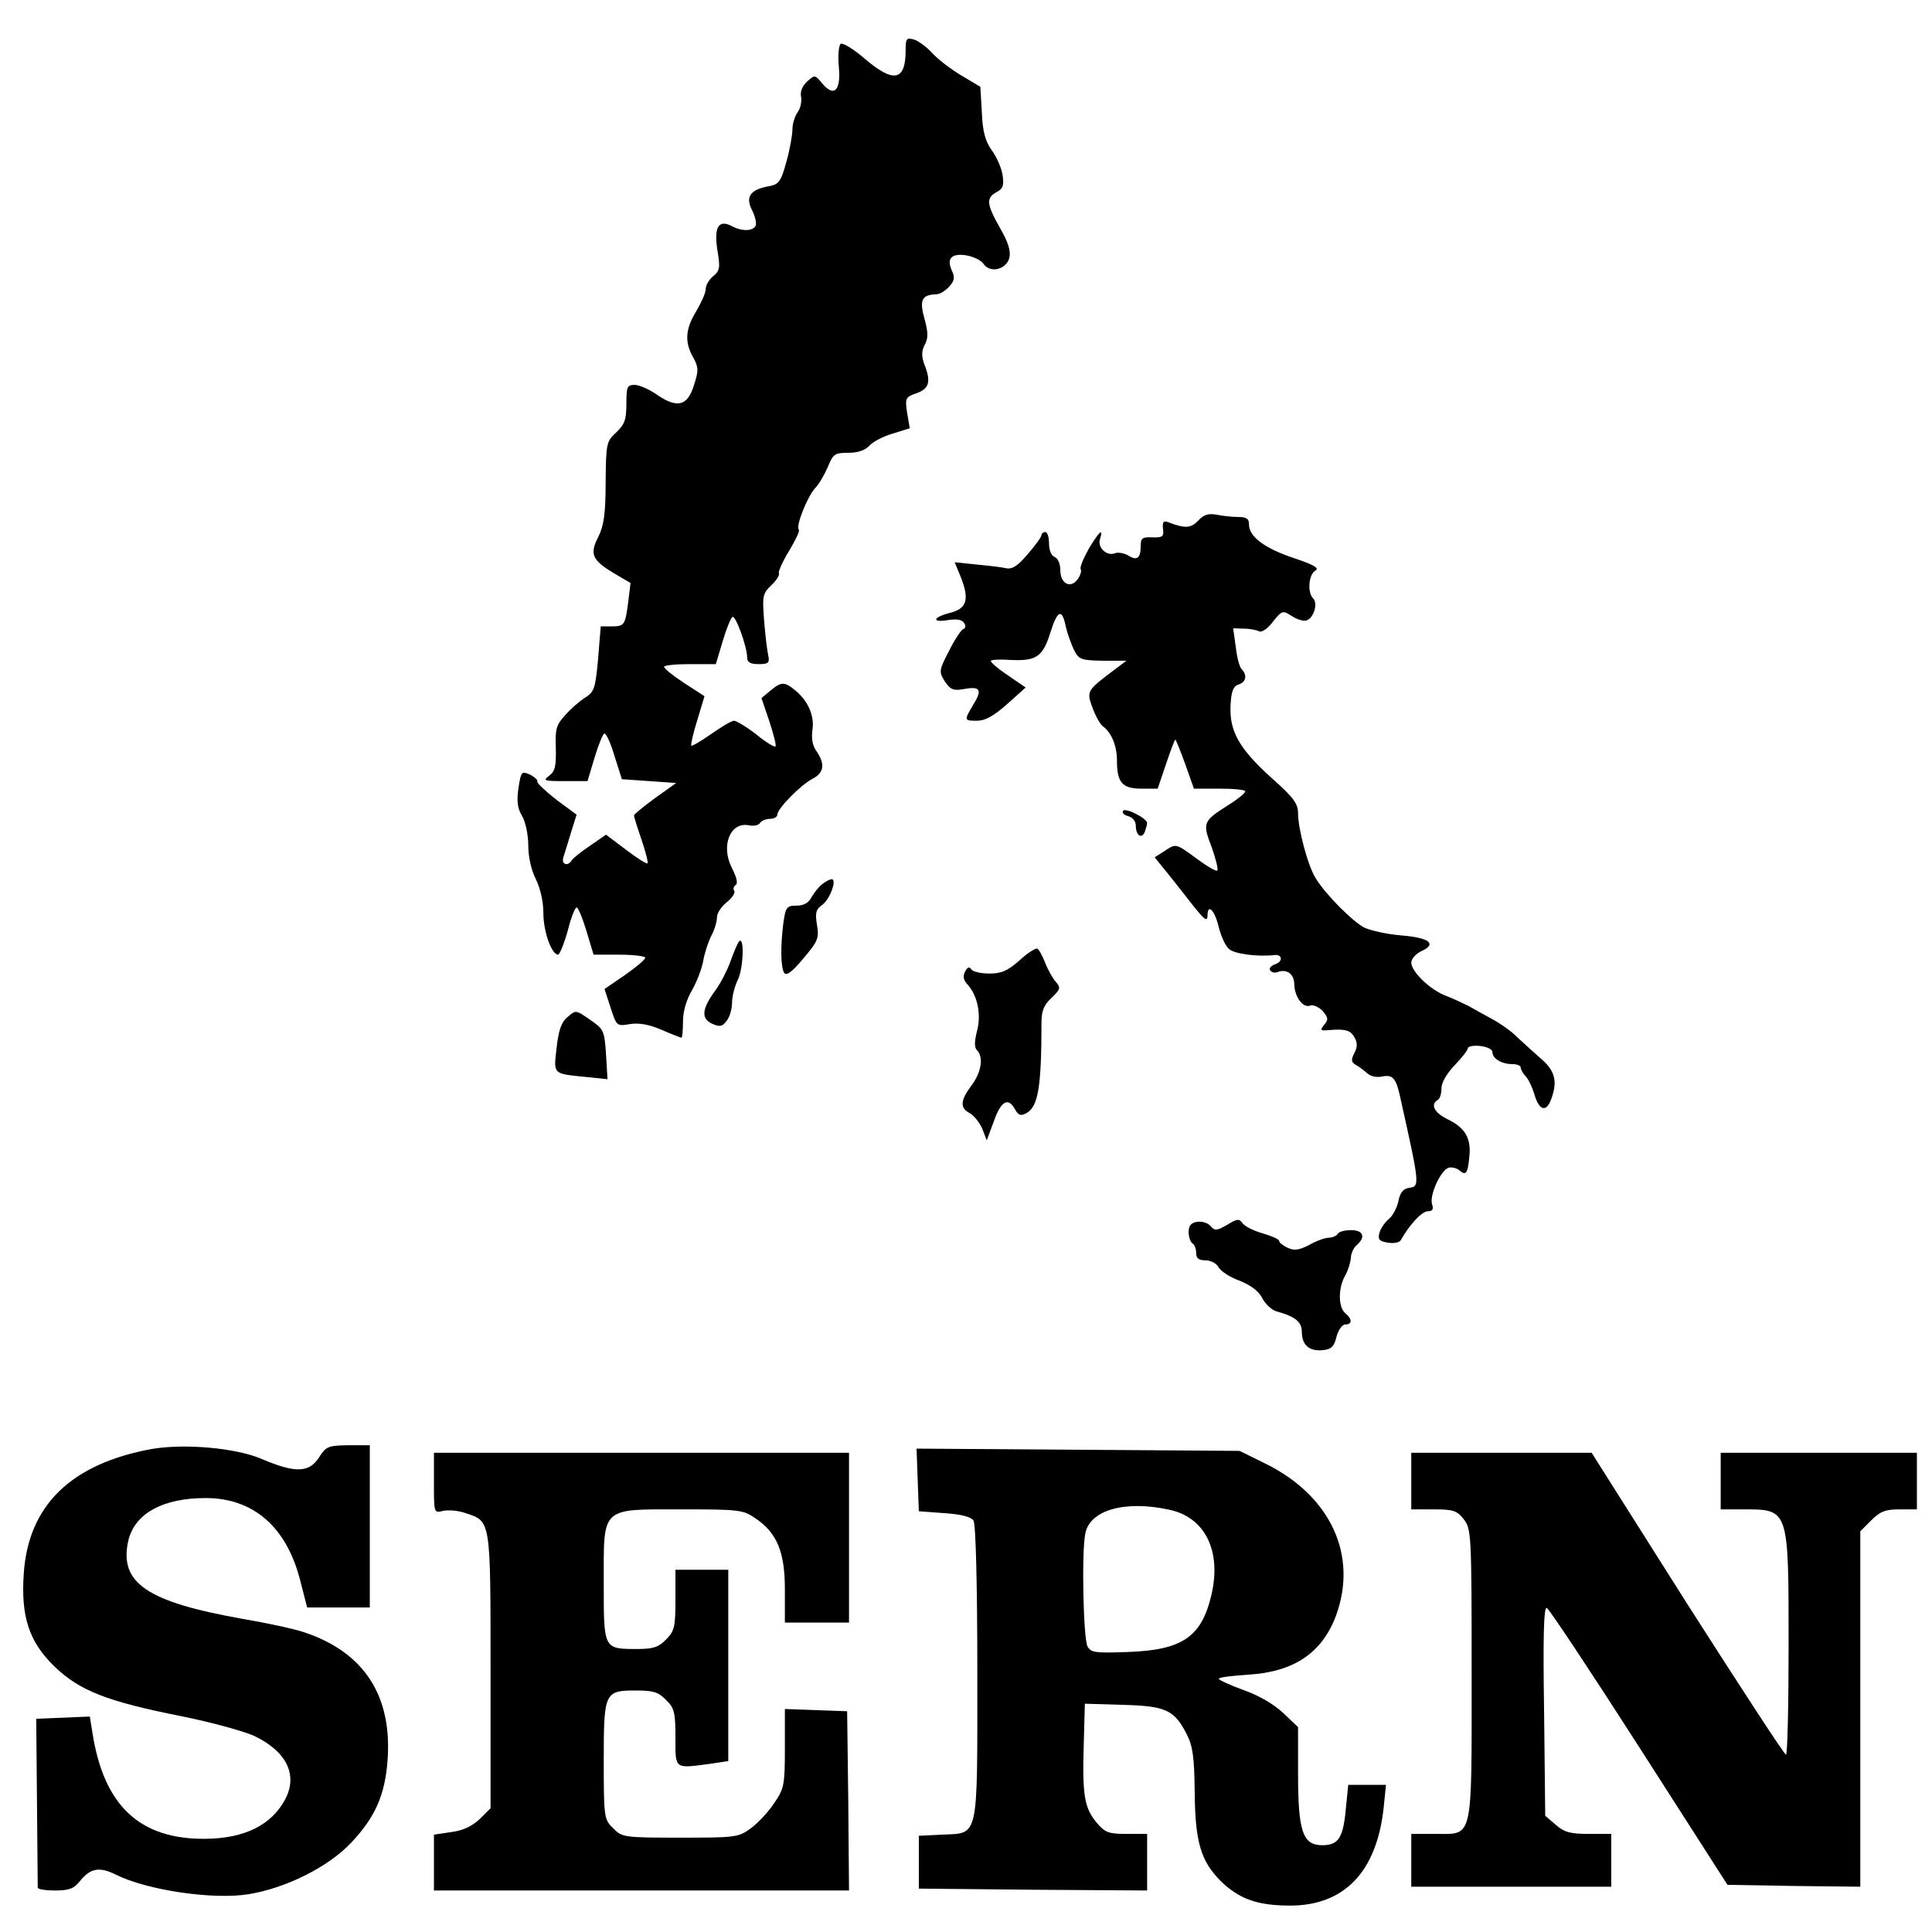
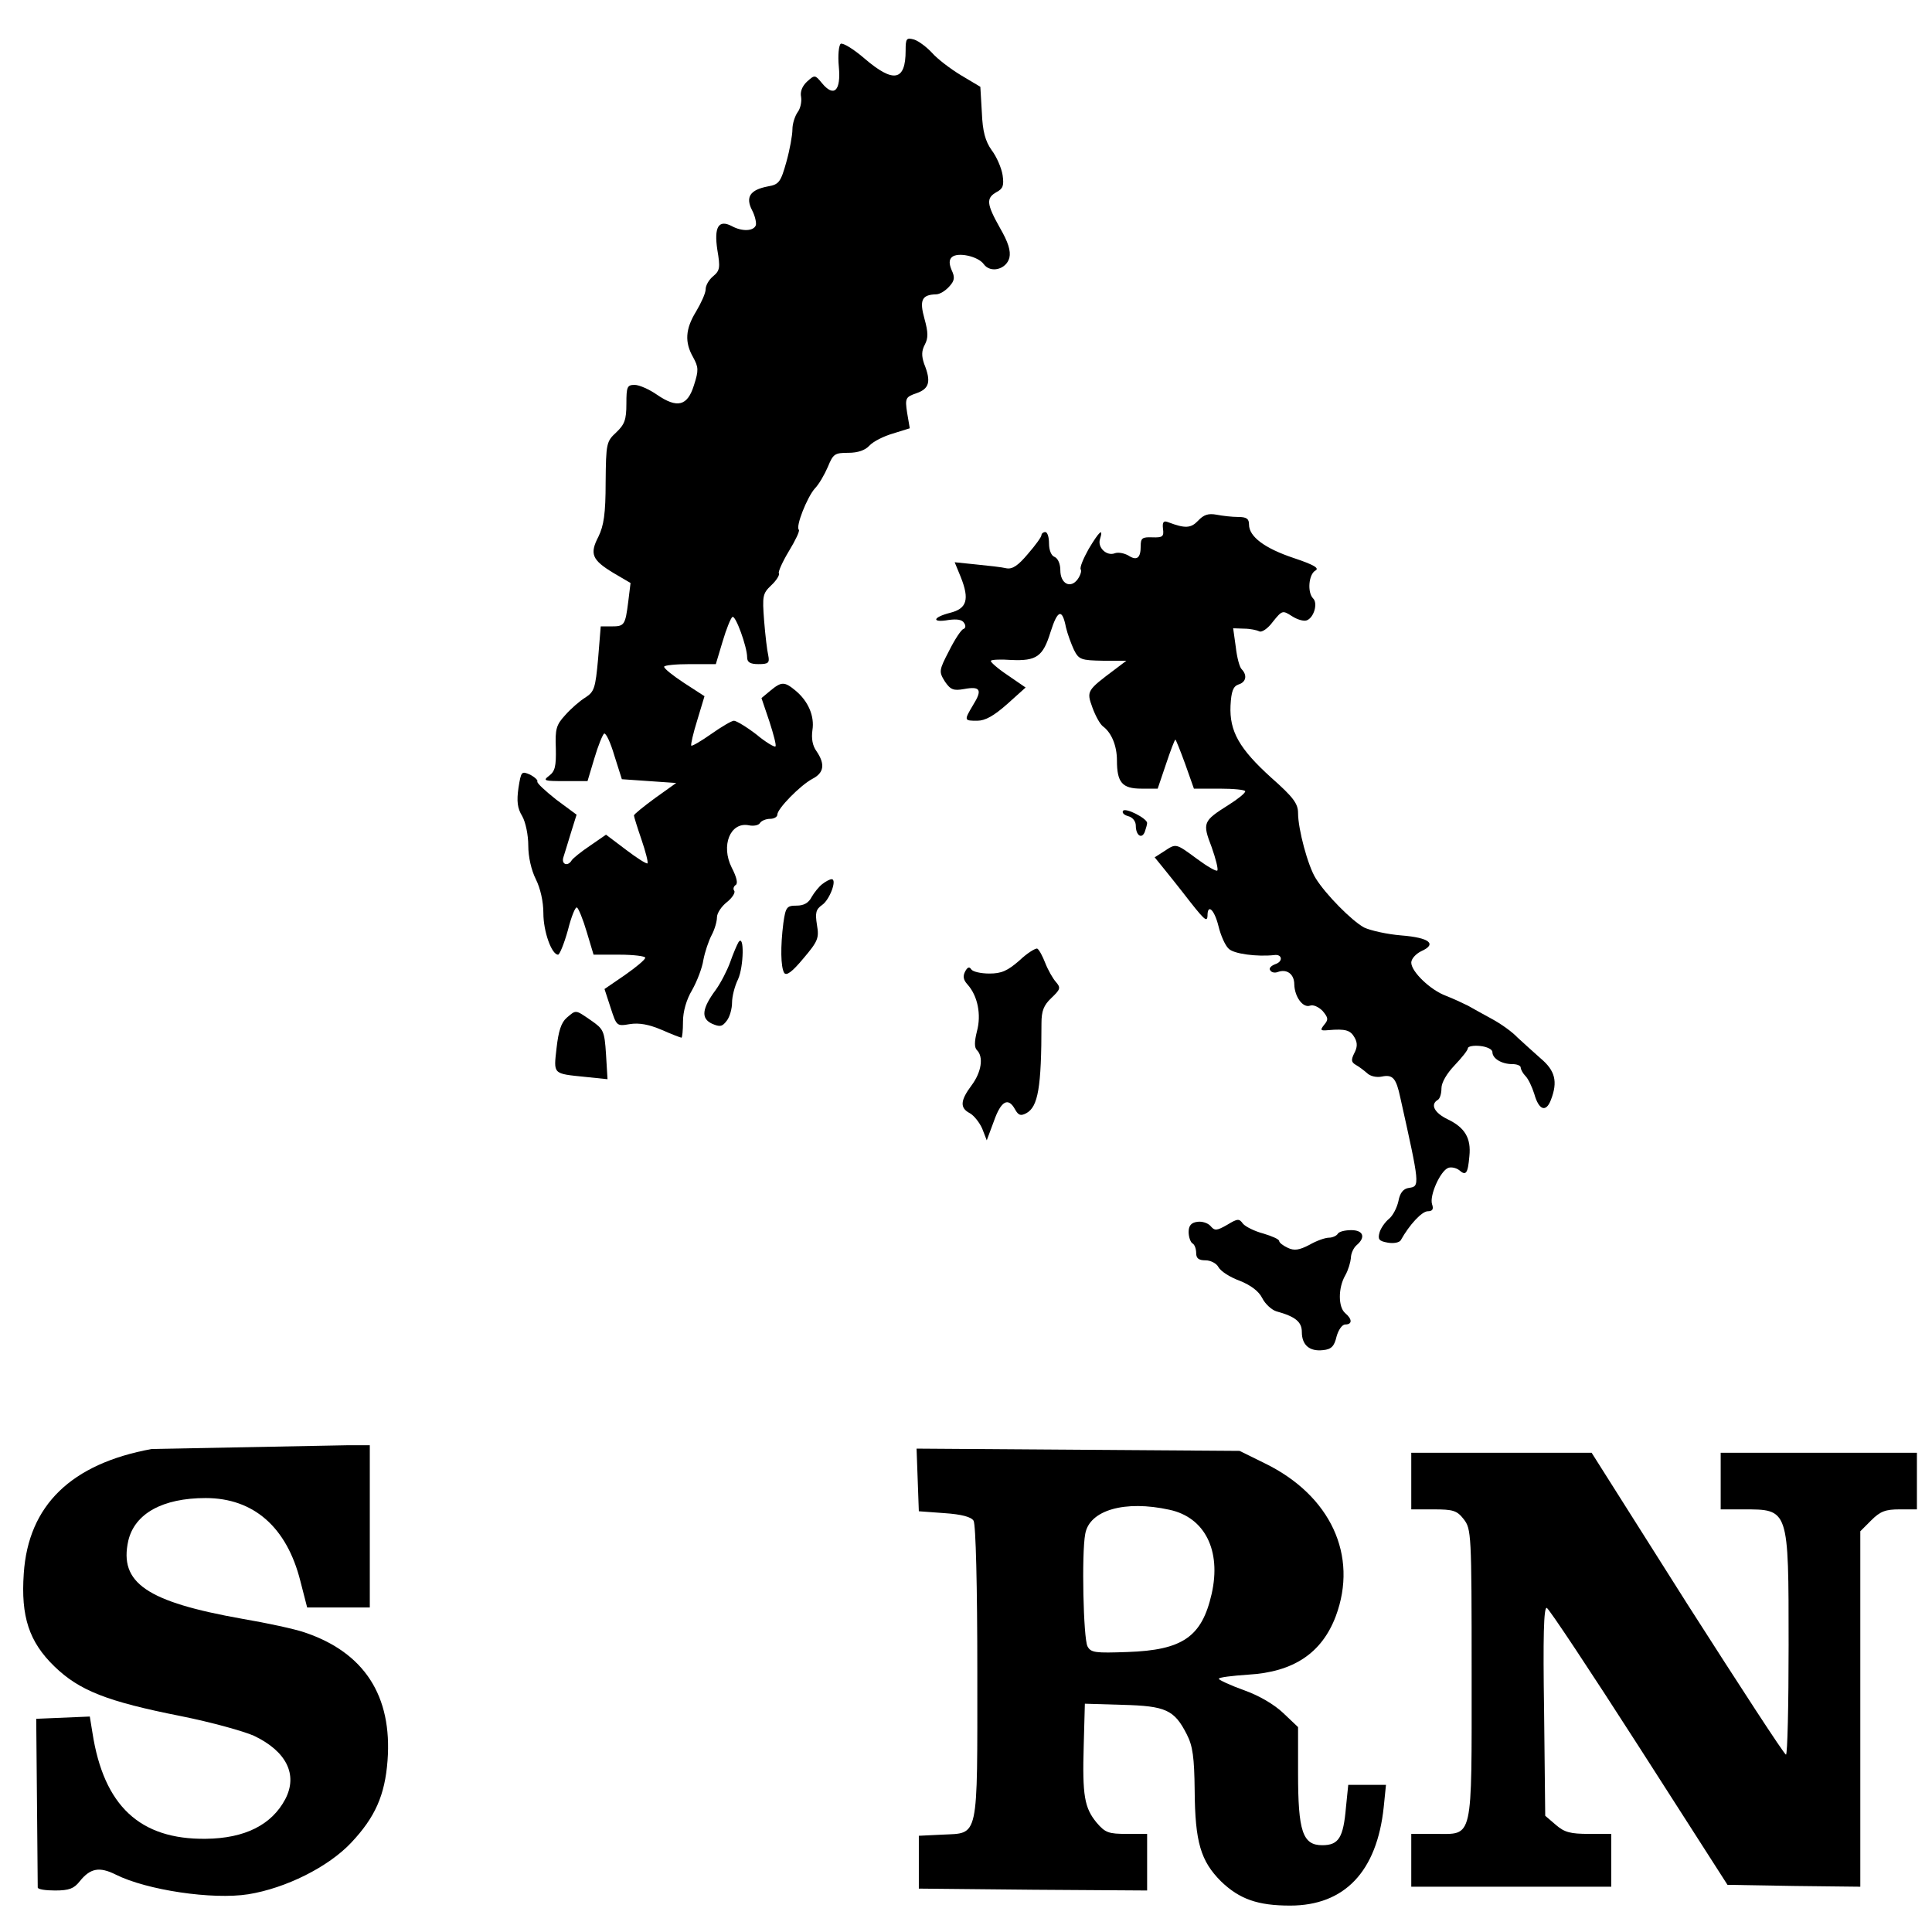
<svg xmlns="http://www.w3.org/2000/svg" version="1.0" width="512pt" height="512pt" viewBox="0 0 512 512" preserveAspectRatio="xMidYMid meet">
  <g transform="translate(0,512) scale(0.1,-0.1)" fill="#000000" stroke="none">
    <path d="M2400 4986 c0 -81 -32 -87 -109 -21 -29 25 -57 42 -63 39 -5 -4 -8 -30 -5 -61 6 -64 -13 -82 -45 -43 -18 22 -19 22 -39 4 -13 -12 -19 -27 -16 -41 2 -13 -2 -31 -9 -40 -7 -10 -14 -30 -14 -46 0 -15 -7 -54 -16 -86 -15 -54 -20 -60 -49 -65 -47 -9 -60 -28 -42 -63 8 -15 12 -34 10 -40 -6 -16 -37 -17 -64 -2 -35 18 -47 -3 -38 -63 8 -47 7 -55 -11 -70 -11 -9 -20 -24 -20 -35 0 -10 -12 -36 -25 -58 -29 -47 -31 -82 -8 -122 14 -26 15 -34 2 -74 -17 -55 -44 -62 -98 -25 -20 14 -47 26 -59 26 -20 0 -22 -5 -22 -50 0 -43 -5 -55 -27 -76 -26 -24 -27 -29 -28 -132 0 -84 -5 -115 -19 -144 -24 -46 -17 -62 39 -96 l46 -27 -6 -49 c-8 -63 -10 -66 -45 -66 l-28 0 -7 -86 c-7 -77 -10 -87 -33 -102 -15 -9 -39 -30 -54 -47 -24 -26 -27 -37 -25 -88 1 -48 -2 -61 -18 -73 -17 -13 -13 -14 42 -14 l60 0 18 60 c10 34 22 63 26 66 5 2 17 -24 27 -58 l20 -63 72 -5 72 -5 -56 -40 c-30 -22 -56 -43 -56 -46 0 -3 9 -32 20 -64 11 -32 18 -60 16 -63 -3 -2 -28 14 -57 36 l-53 40 -42 -29 c-24 -16 -46 -34 -49 -39 -10 -17 -28 -11 -22 8 3 9 12 39 20 65 l15 48 -54 40 c-29 23 -52 44 -50 48 2 3 -6 11 -19 18 -23 10 -24 9 -31 -35 -5 -35 -3 -54 10 -75 9 -16 16 -50 16 -78 0 -30 8 -65 20 -89 12 -24 20 -59 20 -90 0 -49 22 -110 39 -110 4 0 16 29 26 65 9 36 20 63 24 60 4 -2 16 -31 26 -65 l18 -60 69 0 c37 0 68 -4 68 -8 0 -5 -24 -25 -54 -46 l-54 -37 16 -49 c16 -49 16 -50 51 -44 25 4 51 -1 84 -15 27 -12 51 -21 53 -21 2 0 4 19 4 43 0 26 9 58 24 83 13 23 27 59 30 80 4 21 14 51 22 66 8 15 14 36 14 47 0 11 12 29 26 40 14 11 23 25 20 30 -4 5 -2 12 4 16 6 4 2 21 -11 46 -29 58 -4 121 45 112 13 -3 27 0 30 6 4 6 16 11 27 11 10 0 19 5 19 11 0 16 61 78 93 95 31 16 34 39 11 73 -11 15 -14 34 -11 56 6 37 -11 77 -45 105 -29 24 -37 24 -66 0 l-24 -20 21 -62 c11 -34 19 -64 16 -66 -2 -3 -26 11 -51 32 -26 20 -53 36 -59 36 -6 0 -33 -16 -60 -35 -27 -19 -51 -33 -53 -31 -2 2 5 33 16 68 l19 63 -54 35 c-29 19 -53 38 -53 43 0 4 31 7 68 7 l69 0 18 60 c10 34 22 63 26 65 8 6 39 -79 39 -107 0 -13 8 -18 30 -18 26 0 30 3 26 23 -3 12 -8 54 -11 92 -5 66 -4 72 19 94 14 13 23 28 20 32 -2 4 10 31 27 59 17 28 29 53 26 56 -9 9 22 86 42 109 11 11 26 37 35 58 14 34 18 37 54 37 26 0 45 7 56 19 10 11 38 25 62 32 l45 14 -7 41 c-6 39 -4 42 25 52 34 12 39 31 20 78 -7 21 -7 34 2 51 9 17 9 32 -1 68 -14 50 -7 64 31 65 9 0 24 9 34 20 15 16 16 25 7 44 -7 17 -7 27 0 34 15 15 70 3 85 -18 18 -25 60 -14 68 17 4 18 -3 41 -25 79 -36 64 -37 79 -9 95 17 9 20 17 16 45 -3 19 -16 49 -29 66 -17 24 -24 50 -26 100 l-4 68 -52 31 c-28 17 -62 43 -76 59 -14 15 -35 31 -47 35 -21 6 -23 3 -23 -29z" />
    <path d="M3175 3740 c-19 -20 -34 -21 -79 -4 -12 5 -16 1 -14 -17 3 -21 -1 -24 -28 -23 -27 1 -31 -2 -31 -23 0 -32 -10 -40 -33 -25 -11 6 -26 9 -35 6 -22 -9 -47 15 -40 37 10 32 -2 21 -30 -26 -14 -25 -24 -49 -21 -54 3 -4 -1 -16 -8 -26 -19 -26 -46 -12 -46 24 0 16 -6 31 -15 35 -9 3 -15 18 -15 36 0 16 -4 30 -10 30 -5 0 -10 -4 -10 -8 0 -5 -16 -27 -36 -50 -26 -31 -41 -41 -57 -38 -12 3 -48 7 -79 10 l-58 6 16 -39 c24 -60 16 -84 -28 -95 -47 -12 -50 -27 -4 -19 22 3 36 1 41 -8 5 -7 4 -14 -2 -16 -6 -2 -23 -28 -38 -58 -27 -52 -27 -55 -11 -81 15 -22 23 -25 51 -20 43 8 49 -2 24 -42 -25 -42 -24 -42 11 -42 21 0 44 13 79 44 l49 44 -48 33 c-27 18 -47 36 -44 38 2 3 27 4 54 2 67 -3 84 9 104 74 19 60 31 63 41 12 4 -17 14 -44 21 -59 13 -26 19 -28 77 -29 l62 0 -29 -22 c-76 -57 -77 -58 -61 -102 8 -22 20 -44 28 -50 23 -17 37 -52 37 -90 0 -59 14 -75 65 -75 l43 0 22 65 c12 36 23 65 25 65 1 0 13 -29 26 -65 l23 -65 68 0 c37 0 68 -3 68 -7 0 -5 -20 -21 -44 -36 -68 -43 -70 -47 -45 -112 11 -31 18 -59 15 -62 -3 -3 -27 11 -54 31 -57 42 -55 41 -87 20 l-25 -16 26 -32 c14 -17 35 -44 47 -59 58 -75 66 -83 67 -64 0 33 18 17 29 -27 6 -25 18 -52 27 -60 13 -14 76 -22 121 -17 21 3 24 -17 3 -24 -11 -4 -18 -11 -14 -16 3 -6 12 -8 20 -5 24 9 44 -5 44 -33 1 -33 23 -63 42 -56 8 3 22 -3 33 -14 15 -18 16 -23 4 -37 -11 -14 -10 -16 11 -14 46 4 59 0 70 -20 8 -14 7 -26 -1 -41 -9 -18 -8 -24 4 -31 9 -5 22 -15 30 -22 8 -8 25 -12 39 -9 29 6 38 -4 49 -56 52 -233 52 -235 23 -239 -15 -2 -24 -13 -28 -35 -4 -18 -15 -39 -25 -47 -10 -8 -22 -25 -25 -36 -5 -18 -2 -23 21 -27 16 -3 31 0 35 6 24 43 56 76 71 77 13 0 17 5 12 19 -7 23 22 88 43 96 8 3 21 0 29 -6 18 -16 23 -9 27 37 5 48 -12 76 -58 98 -35 17 -46 39 -26 51 6 3 10 17 10 31 0 15 14 39 35 61 19 20 35 40 35 45 0 5 15 8 33 6 18 -2 32 -9 32 -16 0 -17 24 -32 53 -32 12 0 22 -4 22 -9 0 -5 6 -16 13 -23 7 -7 17 -28 23 -47 12 -43 31 -50 44 -16 19 49 11 78 -27 110 -19 17 -47 42 -62 56 -14 15 -44 36 -66 48 -22 12 -51 28 -65 36 -14 7 -40 19 -58 26 -41 15 -92 64 -92 88 0 10 12 23 26 30 43 19 23 36 -52 42 -38 3 -82 13 -99 21 -33 18 -102 88 -128 130 -21 33 -47 131 -47 173 0 25 -12 42 -71 94 -85 77 -111 123 -108 191 2 38 7 51 21 56 20 6 24 24 9 40 -6 5 -13 32 -16 59 l-7 50 29 -1 c16 0 34 -4 40 -7 6 -4 23 7 36 25 25 31 26 31 51 15 14 -9 31 -14 39 -11 19 7 30 45 17 58 -16 16 -12 64 6 74 11 6 -3 15 -57 33 -78 26 -119 57 -119 89 0 15 -6 20 -29 20 -16 0 -42 3 -57 6 -22 4 -34 0 -49 -16z" />
    <path d="M2976 2971 c-3 -5 3 -11 14 -14 12 -3 20 -14 20 -25 0 -26 16 -37 24 -16 3 9 6 19 6 23 0 12 -58 42 -64 32z" />
    <path d="M2179 2777 c-9 -7 -21 -22 -28 -34 -8 -16 -21 -23 -40 -23 -26 0 -29 -4 -35 -46 -8 -63 -7 -116 2 -132 6 -9 21 2 51 38 39 46 42 54 36 89 -5 32 -3 41 14 53 20 14 40 68 25 68 -5 0 -16 -6 -25 -13z" />
    <path d="M1957 2623 c-4 -7 -14 -30 -22 -53 -8 -22 -25 -55 -38 -73 -37 -50 -40 -76 -10 -90 21 -9 27 -8 39 8 8 10 14 32 14 48 0 16 7 44 16 62 15 33 17 122 1 98z" />
    <path d="M2702 2575 c-32 -28 -48 -35 -80 -35 -23 0 -44 5 -48 11 -5 8 -10 6 -16 -5 -7 -13 -5 -23 6 -35 27 -30 37 -80 25 -124 -7 -28 -7 -43 0 -50 18 -18 12 -58 -14 -93 -30 -40 -32 -60 -5 -74 11 -6 26 -25 33 -41 l12 -31 19 51 c19 54 38 64 56 31 9 -16 15 -18 30 -10 31 17 40 68 40 238 0 33 6 48 26 67 24 23 26 27 12 43 -8 9 -21 32 -28 50 -7 18 -16 35 -21 38 -4 2 -26 -11 -47 -31z" />
    <path d="M1502 2423 c-15 -13 -22 -36 -27 -80 -8 -71 -11 -68 77 -77 l58 -6 -4 66 c-4 63 -7 67 -40 90 -42 29 -39 28 -64 7z" />
    <path d="M3173 1882 c-16 -2 -23 -10 -23 -27 0 -13 5 -27 10 -30 6 -3 10 -15 10 -26 0 -14 7 -19 25 -19 13 0 29 -8 34 -18 6 -11 31 -27 56 -36 30 -12 51 -28 60 -46 8 -16 25 -31 37 -35 51 -14 68 -28 68 -55 0 -35 21 -52 56 -48 22 2 30 10 36 36 5 18 15 32 23 32 19 0 19 14 0 30 -19 16 -19 67 0 100 8 14 14 35 15 46 0 12 7 27 15 34 25 21 18 40 -14 40 -17 0 -33 -4 -36 -10 -3 -5 -14 -10 -23 -10 -10 0 -33 -8 -52 -19 -27 -14 -40 -16 -57 -8 -13 6 -23 14 -23 18 0 5 -19 13 -42 20 -23 6 -47 18 -54 26 -10 14 -14 14 -42 -3 -28 -16 -33 -16 -44 -3 -7 8 -23 13 -35 11z" />
-     <path d="M402 1280 c-213 -39 -327 -149 -339 -330 -8 -114 14 -181 81 -246 66 -64 139 -93 336 -132 80 -16 166 -40 193 -52 86 -41 117 -103 83 -168 -36 -68 -107 -104 -211 -105 -174 -2 -270 87 -300 281 l-7 43 -71 -3 -71 -3 2 -220 c1 -121 2 -223 2 -227 0 -5 21 -8 46 -8 37 0 50 5 65 24 28 35 52 40 96 18 82 -41 256 -67 351 -52 99 16 212 72 273 137 63 67 89 125 96 217 13 172 -62 287 -220 340 -26 9 -100 25 -165 36 -253 45 -327 95 -302 207 17 72 91 113 205 113 127 0 215 -77 251 -220 l18 -70 83 0 83 0 0 215 0 215 -57 0 c-54 -1 -59 -3 -78 -33 -26 -40 -63 -41 -150 -4 -69 30 -205 42 -293 27z" />
+     <path d="M402 1280 c-213 -39 -327 -149 -339 -330 -8 -114 14 -181 81 -246 66 -64 139 -93 336 -132 80 -16 166 -40 193 -52 86 -41 117 -103 83 -168 -36 -68 -107 -104 -211 -105 -174 -2 -270 87 -300 281 l-7 43 -71 -3 -71 -3 2 -220 c1 -121 2 -223 2 -227 0 -5 21 -8 46 -8 37 0 50 5 65 24 28 35 52 40 96 18 82 -41 256 -67 351 -52 99 16 212 72 273 137 63 67 89 125 96 217 13 172 -62 287 -220 340 -26 9 -100 25 -165 36 -253 45 -327 95 -302 207 17 72 91 113 205 113 127 0 215 -77 251 -220 l18 -70 83 0 83 0 0 215 0 215 -57 0 z" />
    <path d="M2432 1198 l3 -83 68 -5 c45 -3 71 -10 77 -20 6 -9 10 -175 10 -400 0 -451 5 -427 -93 -432 l-62 -3 0 -70 0 -70 303 -3 302 -2 0 75 0 75 -54 0 c-48 0 -57 3 -80 30 -32 39 -38 71 -34 205 l3 110 100 -3 c114 -3 137 -13 170 -78 16 -31 20 -61 21 -149 1 -137 16 -187 70 -241 49 -47 97 -64 183 -64 144 0 230 90 248 261 l6 59 -50 0 -50 0 -6 -59 c-7 -81 -19 -101 -63 -101 -52 0 -64 37 -64 191 l0 122 -39 37 c-24 23 -65 47 -105 61 -36 13 -66 27 -66 30 0 4 35 8 78 11 120 7 195 57 232 155 60 161 -14 320 -188 405 l-67 33 -428 3 -428 3 3 -83z m667 -79 c94 -20 138 -108 112 -223 -26 -114 -77 -149 -223 -154 -85 -3 -97 -2 -106 15 -11 21 -16 246 -6 298 11 63 105 90 223 64z" />
-     <path d="M1150 1190 c0 -80 0 -80 24 -74 14 3 41 1 60 -6 67 -22 66 -15 66 -418 l0 -364 -28 -28 c-20 -19 -44 -31 -75 -35 l-47 -7 0 -74 0 -74 550 0 550 0 -2 238 -3 237 -82 3 -83 3 0 -104 c0 -97 -2 -107 -28 -145 -15 -23 -43 -53 -62 -67 -33 -24 -39 -25 -187 -25 -150 0 -155 1 -178 25 -24 23 -25 28 -25 179 0 182 2 186 86 186 45 0 59 -4 79 -25 22 -21 25 -33 25 -100 0 -85 -4 -82 94 -69 l46 7 0 253 0 254 -70 0 -70 0 0 -80 c0 -73 -3 -83 -25 -105 -19 -20 -34 -25 -75 -25 -91 0 -90 -2 -90 174 0 205 -10 196 207 196 150 0 162 -1 194 -23 58 -39 79 -89 79 -189 l0 -88 85 0 85 0 0 225 0 225 -550 0 -550 0 0 -80z" />
    <path d="M3740 1195 l0 -75 59 0 c52 0 62 -3 80 -26 20 -26 21 -37 21 -408 0 -449 5 -426 -96 -426 l-64 0 0 -70 0 -70 265 0 265 0 0 70 0 70 -59 0 c-49 0 -65 4 -88 24 l-28 24 -3 277 c-3 196 -1 276 7 274 6 -2 116 -168 245 -369 l234 -365 176 -3 176 -2 0 471 0 471 29 29 c24 24 38 29 75 29 l46 0 0 75 0 75 -260 0 -260 0 0 -75 0 -75 59 0 c122 0 121 4 121 -360 0 -159 -3 -290 -7 -290 -5 1 -122 181 -262 400 l-253 400 -239 0 -239 0 0 -75z" />
  </g>
</svg>